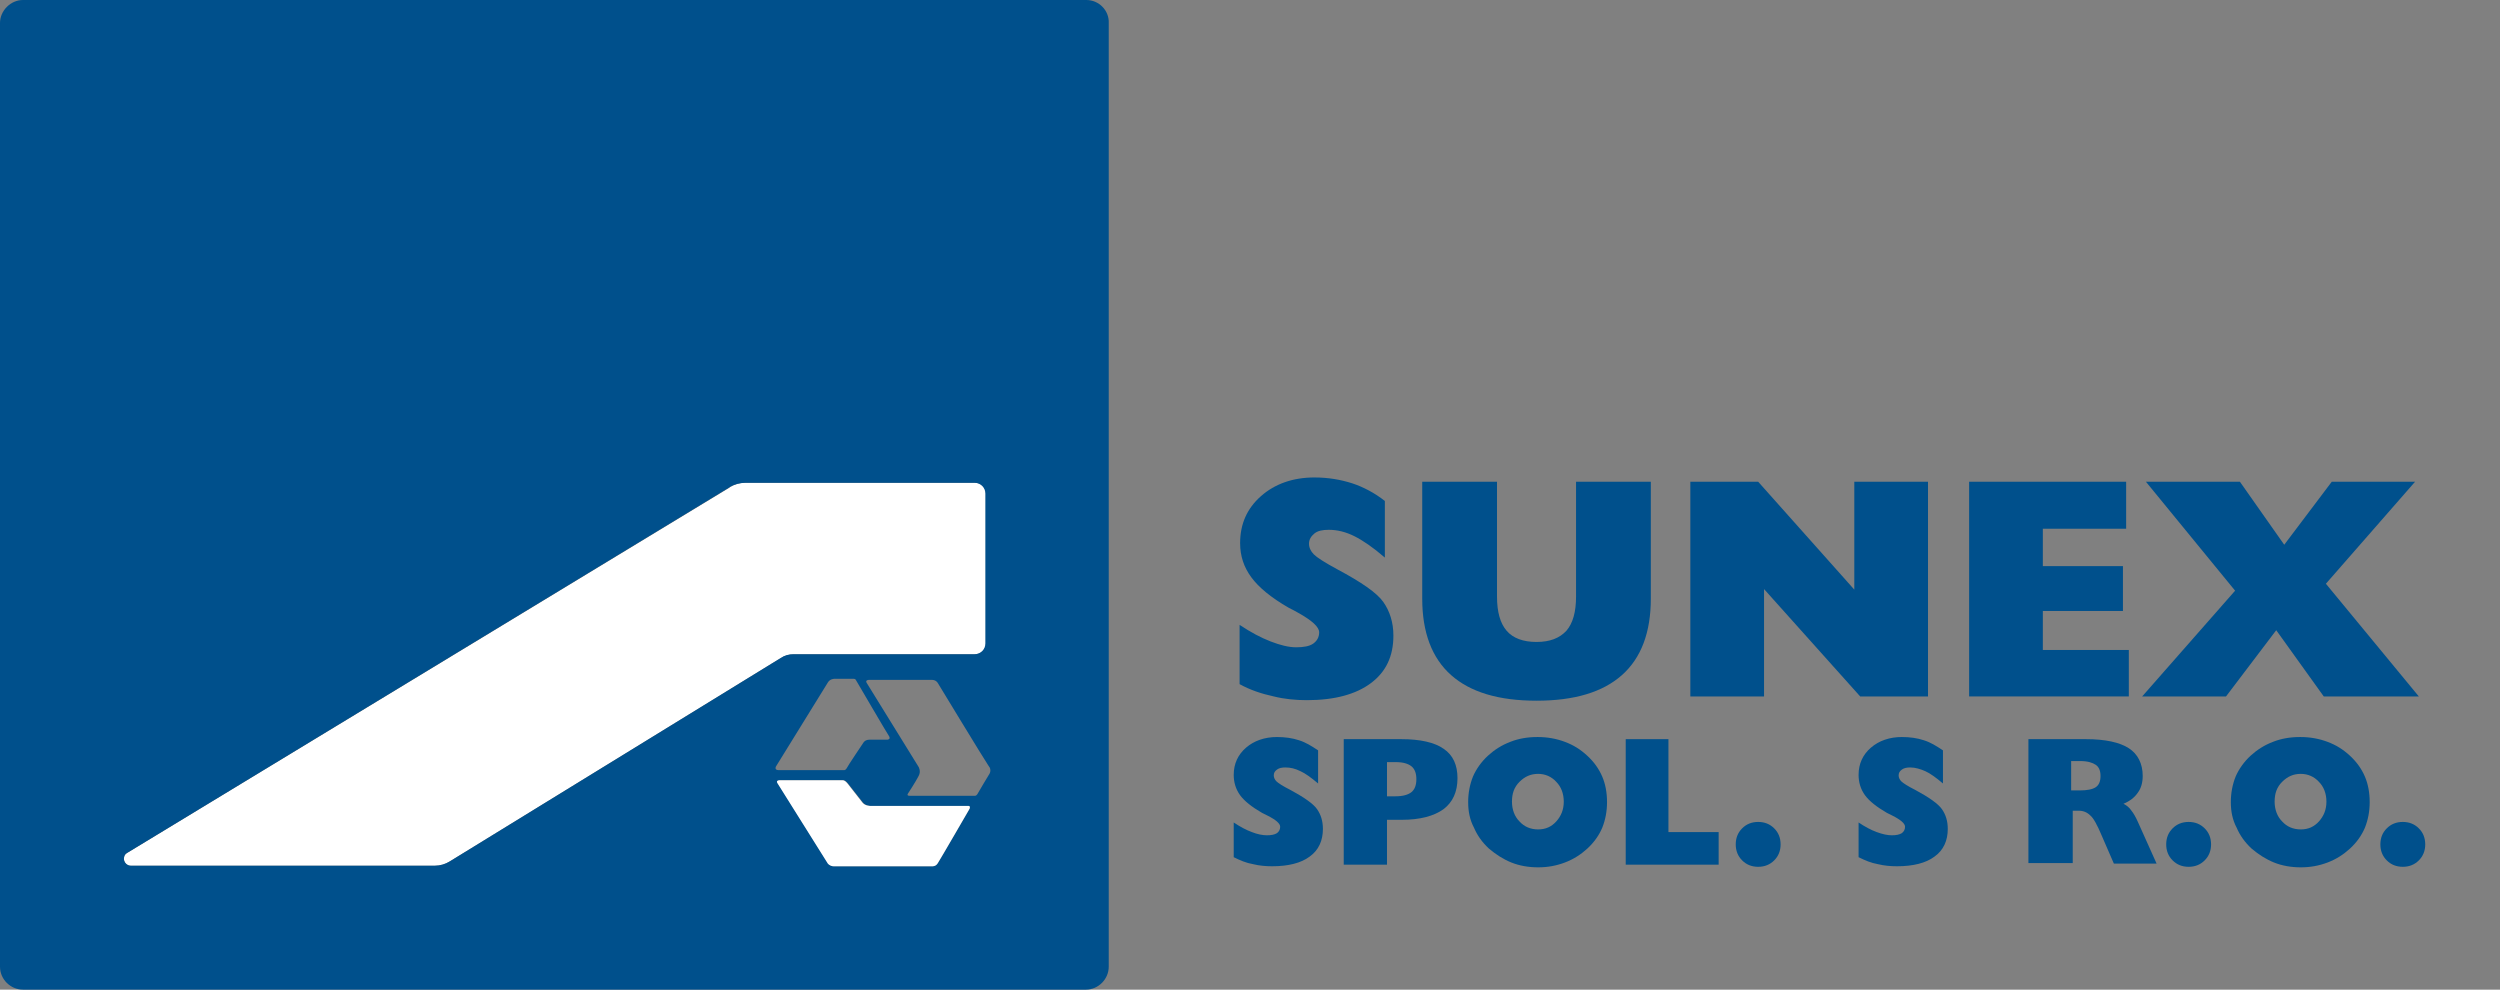
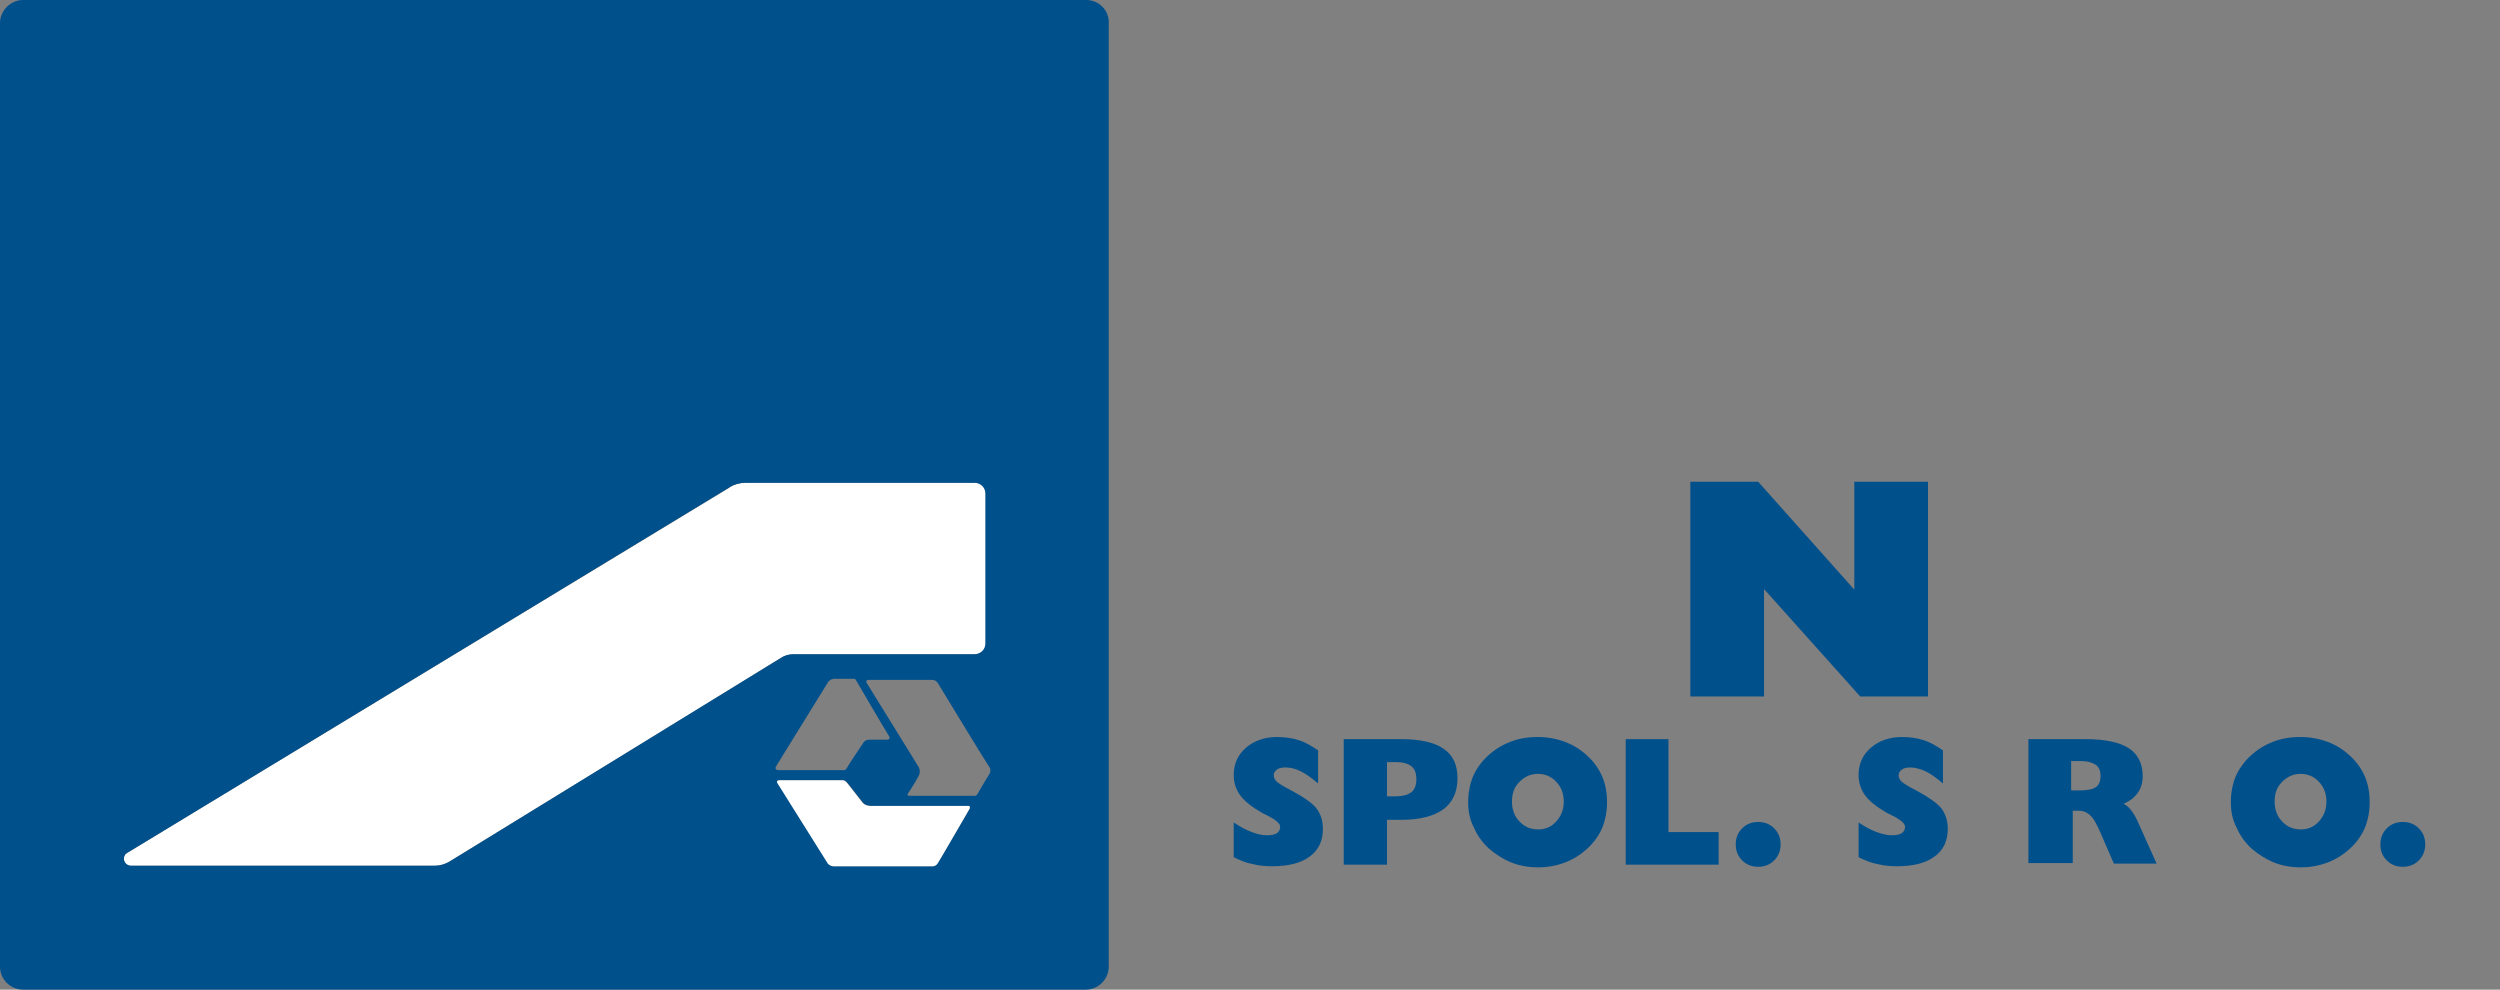
<svg xmlns="http://www.w3.org/2000/svg" height="185.3" width="468.1" xml:space="preserve" viewBox="0 0 468.1 185.3" y="0px" x="0px" id="Vrstva_1" version="1.1">
  <rect x="0" y="0" width="468.1" height="185.3" fill="#808080" stroke="none" />
  <defs id="defs43" />
  <style id="style2" type="text/css">
	.st0{fill:#00508C;}
	.st1{fill:#FFFFFF;}
	.st2{fill-rule:evenodd;clip-rule:evenodd;fill:#00508C;}
	.st3{fill-rule:evenodd;clip-rule:evenodd;fill:#FFFFFF;}
</style>
-   <path id="path4" d="M 232.1,128.1 V 117 c 2.1,1.4 4,2.4 5.8,3.1 1.8,0.7 3.4,1.1 4.8,1.1 1.4,0 2.5,-0.2 3.2,-0.7 0.7,-0.5 1.1,-1.2 1.1,-2.1 0,-1 -1.3,-2.2 -4,-3.7 -0.7,-0.4 -1.3,-0.7 -1.7,-0.9 -3.3,-1.9 -5.6,-3.8 -7,-5.7 -1.4,-1.9 -2.1,-4 -2.1,-6.4 0,-3.6 1.3,-6.5 3.9,-8.8 2.6,-2.3 6,-3.5 10,-3.5 2.6,0 4.9,0.4 7.1,1.1 2.1,0.7 4.2,1.8 6.1,3.3 v 10.6 c -2.2,-1.9 -4.1,-3.2 -5.7,-4 -1.6,-0.8 -3.2,-1.2 -4.8,-1.2 -1.2,0 -2.1,0.2 -2.7,0.7 -0.6,0.5 -1,1.1 -1,1.9 0,0.7 0.3,1.4 0.9,2 0.6,0.6 2,1.5 4.4,2.8 4.5,2.4 7.4,4.4 8.6,6.1 1.2,1.7 1.9,3.8 1.9,6.3 0,3.9 -1.4,6.8 -4.2,8.9 -2.8,2.1 -6.8,3.2 -12,3.2 -2.1,0 -4.2,-0.2 -6.2,-0.7 -2.3,-0.5 -4.4,-1.2 -6.4,-2.3" class="st0" />
-   <path id="path6" d="m 266.3,90.2 h 14 v 21.5 c 0,2.9 0.6,5 1.8,6.4 1.2,1.4 3.1,2.1 5.6,2.1 2.5,0 4.3,-0.7 5.6,-2.1 1.2,-1.4 1.8,-3.5 1.8,-6.4 V 90.2 h 14 v 21.9 c 0,6.3 -1.8,11.1 -5.4,14.3 -3.6,3.2 -8.9,4.8 -16,4.8 -7.1,0 -12.4,-1.6 -16,-4.8 -3.6,-3.2 -5.4,-8 -5.4,-14.3 z" class="st0" />
  <polygon id="polygon8" points="329.2,90.2 347.2,110.4 347.2,90.2 361,90.2 361,130.4 348.3,130.4 330.3,110.3 330.3,130.4 316.5,130.4 316.5,90.2 " class="st0" />
-   <polygon id="polygon10" points="398.1,90.2 398.1,99 382.5,99 382.5,106 397.5,106 397.5,114.4 382.5,114.4 382.5,121.7 398.6,121.7 398.6,130.4 368.7,130.4 368.7,90.2 " class="st0" />
-   <polygon id="polygon12" points="401.8,90.2 419.4,90.2 427.7,102 436.6,90.2 452.2,90.2 435.5,109.3 452.9,130.4 435.1,130.4 426.2,118 416.8,130.4 401.1,130.4 418.5,110.6 " class="st0" />
  <path id="path14" d="M 231,160.5 V 154 c 1.2,0.8 2.3,1.4 3.4,1.8 1,0.4 2,0.6 2.8,0.6 0.8,0 1.4,-0.1 1.9,-0.4 0.4,-0.3 0.6,-0.7 0.6,-1.2 0,-0.6 -0.8,-1.3 -2.4,-2.1 -0.4,-0.2 -0.8,-0.4 -1,-0.5 -1.9,-1.1 -3.3,-2.2 -4.1,-3.3 -0.8,-1.1 -1.2,-2.4 -1.2,-3.8 0,-2.1 0.8,-3.8 2.3,-5.1 1.5,-1.3 3.5,-2 5.8,-2 1.5,0 2.9,0.2 4.1,0.6 1.3,0.4 2.4,1.1 3.6,1.9 v 6.2 c -1.3,-1.1 -2.4,-1.9 -3.3,-2.3 -1,-0.5 -1.9,-0.7 -2.8,-0.7 -0.7,0 -1.2,0.1 -1.6,0.4 -0.4,0.3 -0.6,0.6 -0.6,1.1 0,0.4 0.2,0.8 0.5,1.1 0.3,0.3 1.2,0.9 2.6,1.6 2.6,1.4 4.3,2.6 5,3.6 0.7,1 1.1,2.2 1.1,3.7 0,2.2 -0.8,4 -2.5,5.2 -1.6,1.2 -4,1.8 -7,1.8 -1.2,0 -2.4,-0.1 -3.6,-0.4 -1.2,-0.2 -2.4,-0.7 -3.6,-1.3" class="st0" />
  <path id="path16" d="m 251.6,161.9 v -23.5 h 10.8 c 3.5,0 6.2,0.6 7.9,1.8 1.8,1.2 2.6,3.1 2.6,5.5 0,2.6 -0.9,4.5 -2.6,5.8 -1.8,1.3 -4.4,2 -7.8,2 h -2.8 v 8.4 z m 8.1,-12.8 h 1.6 c 1.4,0 2.4,-0.3 3,-0.8 0.6,-0.5 0.9,-1.3 0.9,-2.4 0,-1.1 -0.3,-1.9 -0.9,-2.4 -0.6,-0.5 -1.6,-0.8 -2.9,-0.8 h -1.7 z" class="st0" />
  <path id="path18" d="m 274.9,150.2 c 0,-1.7 0.3,-3.3 0.9,-4.8 0.6,-1.4 1.6,-2.8 2.8,-3.9 1.2,-1.1 2.6,-2 4.2,-2.6 1.5,-0.6 3.2,-0.9 5.1,-0.9 1.8,0 3.5,0.3 5.1,0.9 1.6,0.6 2.9,1.4 4.2,2.6 1.3,1.2 2.2,2.5 2.8,3.9 0.6,1.4 0.9,3 0.9,4.8 0,1.7 -0.3,3.3 -0.9,4.8 -0.6,1.4 -1.5,2.7 -2.8,3.9 -1.2,1.1 -2.6,2 -4.2,2.6 -1.6,0.6 -3.2,0.9 -5,0.9 -1.8,0 -3.5,-0.3 -5,-0.9 -1.5,-0.6 -2.9,-1.5 -4.2,-2.6 -1.3,-1.2 -2.2,-2.5 -2.8,-3.9 -0.8,-1.5 -1.1,-3.1 -1.1,-4.8 m 8.2,-0.1 c 0,1.5 0.5,2.8 1.4,3.7 0.9,1 2.1,1.5 3.5,1.5 1.4,0 2.5,-0.5 3.4,-1.5 0.9,-1 1.4,-2.2 1.4,-3.7 0,-1.5 -0.5,-2.8 -1.4,-3.7 -0.9,-1 -2.1,-1.5 -3.4,-1.5 -1.4,0 -2.5,0.5 -3.5,1.5 -1,1 -1.4,2.2 -1.4,3.7" class="st0" />
  <polygon id="polygon20" points="312.4,138.4 312.4,155.8 321.8,155.8 321.8,161.9 304.4,161.9 304.4,138.4 " class="st0" />
  <path id="path22" d="m 325,158.1 c 0,-1.2 0.4,-2.2 1.2,-3 0.8,-0.8 1.8,-1.2 3,-1.2 1.2,0 2.2,0.4 3,1.2 0.8,0.8 1.2,1.8 1.2,3 0,1.2 -0.4,2.2 -1.2,3 -0.8,0.8 -1.8,1.2 -3,1.2 -1.2,0 -2.2,-0.4 -3,-1.2 -0.8,-0.8 -1.2,-1.8 -1.2,-3" class="st0" />
  <path id="path24" d="M 348,160.5 V 154 c 1.2,0.8 2.3,1.4 3.4,1.8 1.1,0.4 2,0.6 2.8,0.6 0.8,0 1.4,-0.1 1.9,-0.4 0.4,-0.3 0.6,-0.7 0.6,-1.2 0,-0.6 -0.8,-1.3 -2.4,-2.1 -0.4,-0.2 -0.8,-0.4 -1,-0.5 -1.9,-1.1 -3.3,-2.2 -4.1,-3.3 -0.8,-1.1 -1.2,-2.4 -1.2,-3.8 0,-2.1 0.8,-3.8 2.3,-5.1 1.5,-1.3 3.5,-2 5.8,-2 1.5,0 2.9,0.2 4.1,0.6 1.3,0.4 2.4,1.1 3.6,1.9 v 6.2 c -1.3,-1.1 -2.4,-1.9 -3.3,-2.3 -0.9,-0.4 -1.9,-0.7 -2.8,-0.7 -0.7,0 -1.2,0.1 -1.6,0.4 -0.4,0.3 -0.6,0.6 -0.6,1.1 0,0.4 0.2,0.8 0.5,1.1 0.3,0.3 1.2,0.9 2.6,1.6 2.6,1.4 4.3,2.6 5,3.6 0.7,1 1.1,2.2 1.1,3.7 0,2.2 -0.8,4 -2.5,5.2 -1.6,1.2 -4,1.8 -7,1.8 -1.2,0 -2.4,-0.1 -3.6,-0.4 -1.2,-0.2 -2.4,-0.7 -3.6,-1.3" class="st0" />
  <path id="path26" d="m 379.8,161.9 v -23.5 h 10.8 c 3.6,0 6.3,0.6 8,1.7 1.7,1.1 2.6,2.9 2.6,5.2 0,1.2 -0.3,2.3 -0.9,3.1 -0.6,0.9 -1.5,1.6 -2.7,2.1 0.6,0.3 1.1,0.7 1.5,1.3 0.4,0.5 0.8,1.2 1.2,2.1 l 3.5,7.8 h -8 l -2.3,-5.3 c -0.8,-1.9 -1.5,-3.2 -2.1,-3.7 -0.6,-0.6 -1.3,-0.9 -2.2,-0.9 h -1.1 v 9.8 h -8.3 z m 8.1,-13.9 h 1.5 c 1.4,0 2.4,-0.2 3,-0.6 0.6,-0.4 0.9,-1.1 0.9,-2.1 0,-1 -0.3,-1.7 -0.9,-2.1 -0.6,-0.4 -1.5,-0.7 -2.9,-0.7 h -1.7 v 5.5 z" class="st0" />
-   <path id="path28" d="m 405.6,158.1 c 0,-1.2 0.4,-2.2 1.2,-3 0.8,-0.8 1.8,-1.2 3,-1.2 1.2,0 2.2,0.4 3,1.2 0.8,0.8 1.2,1.8 1.2,3 0,1.2 -0.4,2.2 -1.2,3 -0.8,0.8 -1.8,1.2 -3,1.2 -1.2,0 -2.2,-0.4 -3,-1.2 -0.8,-0.8 -1.2,-1.8 -1.2,-3" class="st0" />
  <path id="path30" d="m 417.7,150.2 c 0,-1.7 0.3,-3.3 0.9,-4.8 0.6,-1.4 1.6,-2.8 2.8,-3.9 1.2,-1.1 2.6,-2 4.2,-2.6 1.5,-0.6 3.2,-0.9 5.1,-0.9 1.8,0 3.5,0.3 5.1,0.9 1.6,0.6 2.9,1.4 4.2,2.6 1.3,1.2 2.2,2.5 2.8,3.9 0.6,1.4 0.9,3 0.9,4.8 0,1.7 -0.3,3.3 -0.9,4.8 -0.6,1.4 -1.5,2.7 -2.8,3.9 -1.2,1.1 -2.6,2 -4.2,2.6 -1.6,0.6 -3.2,0.9 -5,0.9 -1.8,0 -3.5,-0.3 -5,-0.9 -1.5,-0.6 -2.9,-1.5 -4.2,-2.6 -1.3,-1.2 -2.2,-2.5 -2.8,-3.9 -0.8,-1.5 -1.1,-3.1 -1.1,-4.8 m 8.2,-0.1 c 0,1.5 0.5,2.8 1.4,3.7 0.9,1 2.1,1.5 3.5,1.5 1.4,0 2.5,-0.5 3.4,-1.5 0.9,-1 1.4,-2.2 1.4,-3.7 0,-1.5 -0.5,-2.8 -1.4,-3.7 -0.9,-1 -2.1,-1.5 -3.4,-1.5 -1.4,0 -2.5,0.5 -3.5,1.5 -1,1 -1.4,2.2 -1.4,3.7" class="st0" />
  <path id="path32" d="m 445.7,158.1 c 0,-1.2 0.4,-2.2 1.2,-3 0.8,-0.8 1.8,-1.2 3,-1.2 1.2,0 2.2,0.4 3,1.2 0.8,0.8 1.2,1.8 1.2,3 0,1.2 -0.4,2.2 -1.2,3 -0.8,0.8 -1.8,1.2 -3,1.2 -1.2,0 -2.2,-0.4 -3,-1.2 -0.8,-0.8 -1.2,-1.8 -1.2,-3" class="st0" />
  <path id="path34" d="m 184.6,120.5 v -28.1 0 0 c 0,-1.1 -0.9,-2 -2,-2 v 0 h -42.8 -0.1 -0.1 c -1.1,0 -2.1,0.3 -2.9,0.8 0,0 -0.1,0.1 -0.1,0.1 v 0 L 23.8,159.7 c -0.4,0.2 -0.6,0.6 -0.6,1.1 0,0.7 0.6,1.3 1.3,1.3 h 56.9 c 1,0 2,-0.3 2.8,-0.8 l 62,-38.1 c 0.7,-0.4 1.5,-0.7 2.4,-0.7 v 0 h 33.8 0.1 c 1.2,0 2.1,-0.9 2.1,-2 z" class="st1" />
  <path id="path36" d="M 203.4,0 H 4.3 C 2,0 0,2 0,4.3 V 181 c 0,2.4 2,4.3 4.3,4.3 h 199 c 2.4,0 4.3,-2 4.3,-4.3 V 4.3 C 207.7,2 205.8,0 203.4,0 M 84.2,161.3 c -0.8,0.5 -1.8,0.8 -2.8,0.8 H 24.5 c -0.7,0 -1.3,-0.6 -1.3,-1.3 0,-0.5 0.2,-0.9 0.6,-1.1 L 136.5,91.3 c 0,0 0,0 0,0 0,0 0.1,0 0.1,-0.1 0.9,-0.5 1.9,-0.8 2.9,-0.8 h 0.1 0.1 42.8 v 0 c 1.1,0 2,0.9 2,2 v 0 0 28.1 0 c 0,1.1 -0.9,2 -2,2 0,0 0,0 -0.1,0 h -33.8 v 0 c -0.9,0 -1.7,0.2 -2.4,0.7 z m 61.1,-17.8 9.7,-15.7 c 0.4,-0.7 1.2,-0.7 1.2,-0.7 h 3.7 c 0.3,0 0.4,0.3 0.4,0.3 0,0 5.9,10.1 6.2,10.5 0.3,0.6 -0.4,0.6 -0.4,0.6 0,0 -2.7,0 -3.3,0 -0.8,0 -1.1,0.5 -1.1,0.5 0,0 -3.1,4.6 -3.2,4.9 -0.2,0.3 -0.4,0.3 -0.4,0.3 h -12.3 c -0.9,0 -0.5,-0.7 -0.5,-0.7 m 36.2,8 c 0,0 -5.5,9.5 -5.9,10.1 -0.4,0.7 -1.1,0.6 -1.1,0.6 h -18.4 c -0.7,0 -1,-0.5 -1,-0.5 l -9.4,-15 c -0.4,-0.6 0.3,-0.6 0.3,-0.6 0,0 11.5,0 11.9,0 0.4,0 0.8,0.5 0.8,0.5 0,0 1.9,2.4 2.9,3.7 0.5,0.6 1.4,0.6 1.4,0.6 h 18.2 c 0.7,-0.1 0.3,0.6 0.3,0.6 m 3.7,-6.5 c 0,0 -2,3.3 -2.2,3.7 -0.2,0.3 -0.4,0.3 -0.4,0.3 h -12.3 c -0.6,0 -0.3,-0.4 -0.3,-0.4 0,0 1.5,-2.3 2,-3.3 0.5,-0.9 0,-1.7 0,-1.7 l -9.7,-15.7 c -0.4,-0.6 0.4,-0.6 0.4,-0.6 h 11.8 c 0.8,0 1.1,0.6 1.1,0.6 0,0 8.8,14.5 9.5,15.5 0.7,0.8 0.1,1.6 0.1,1.6" class="st2" />
  <path id="path38" d="m 181.5,151.5 c 0,0 -5.5,9.5 -5.9,10.1 -0.4,0.7 -1.1,0.6 -1.1,0.6 h -18.4 c -0.7,0 -1.1,-0.5 -1.1,-0.5 l -9.4,-15 c -0.4,-0.6 0.3,-0.6 0.3,-0.6 0,0 11.4,0 11.9,0 0.4,0 0.8,0.5 0.8,0.5 0,0 1.9,2.4 2.9,3.7 0.5,0.6 1.4,0.6 1.4,0.6 h 18.2 c 0.8,-0.1 0.4,0.6 0.4,0.6" class="st3" />
</svg>